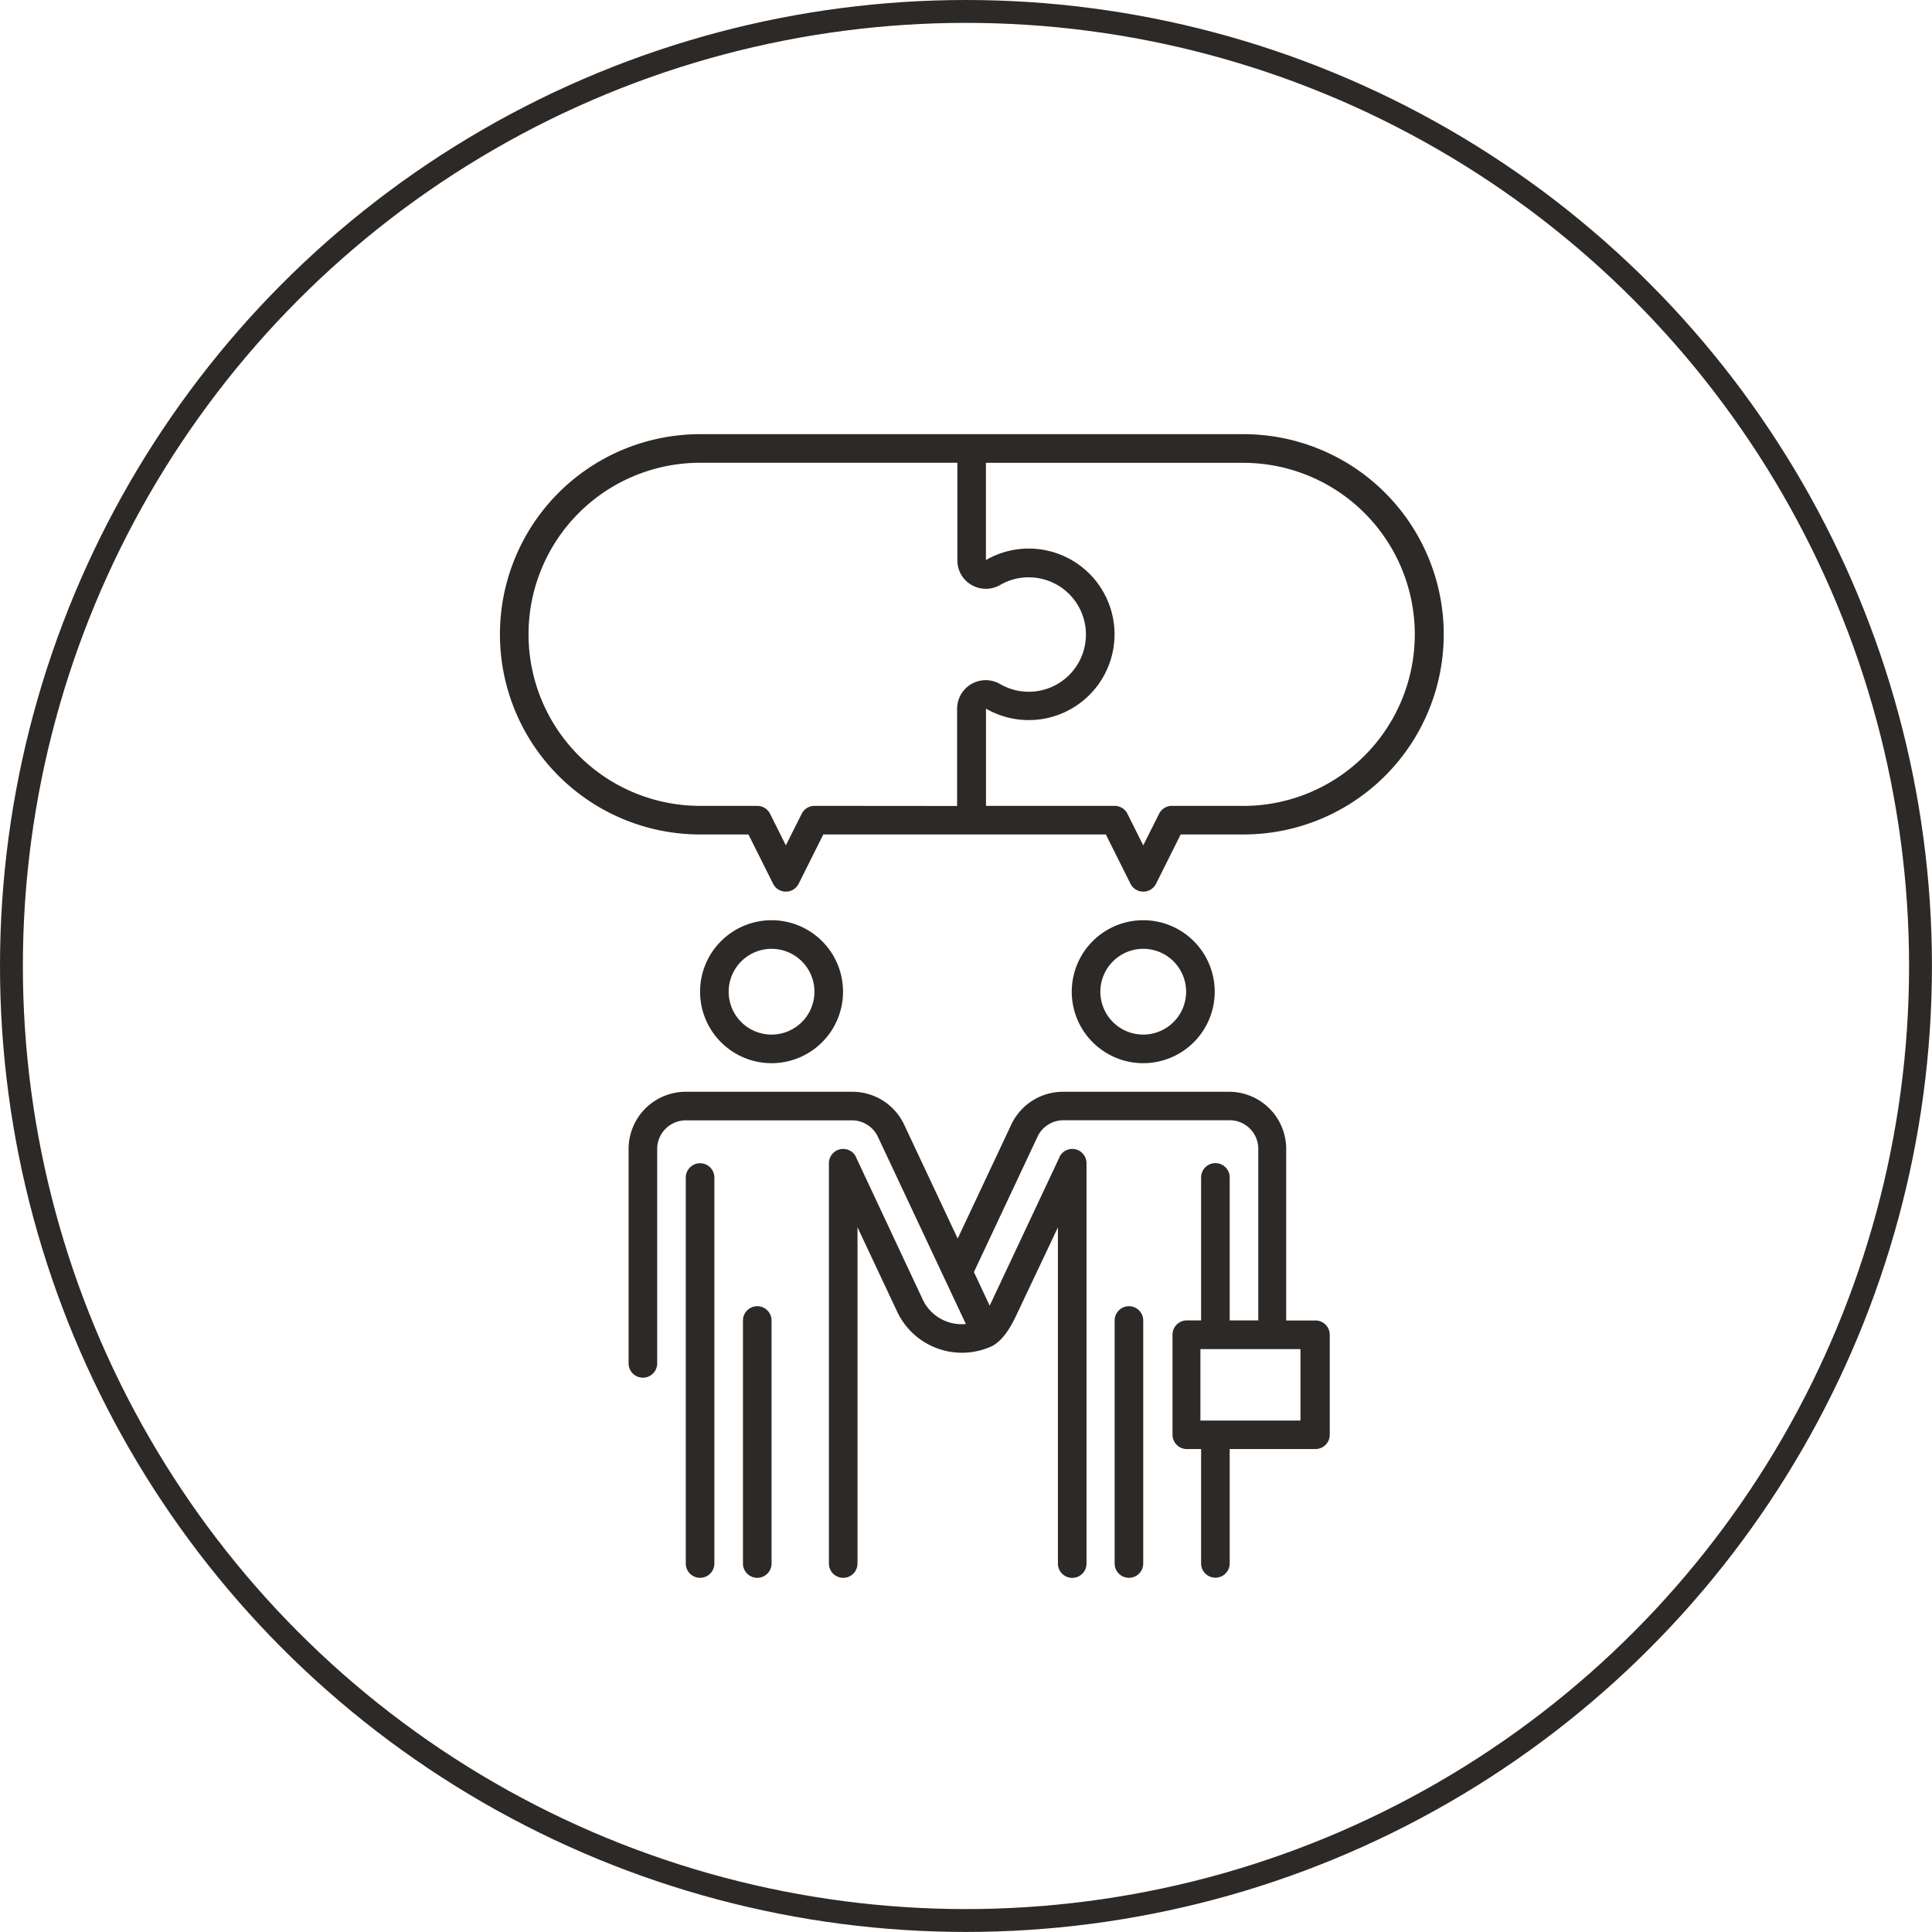
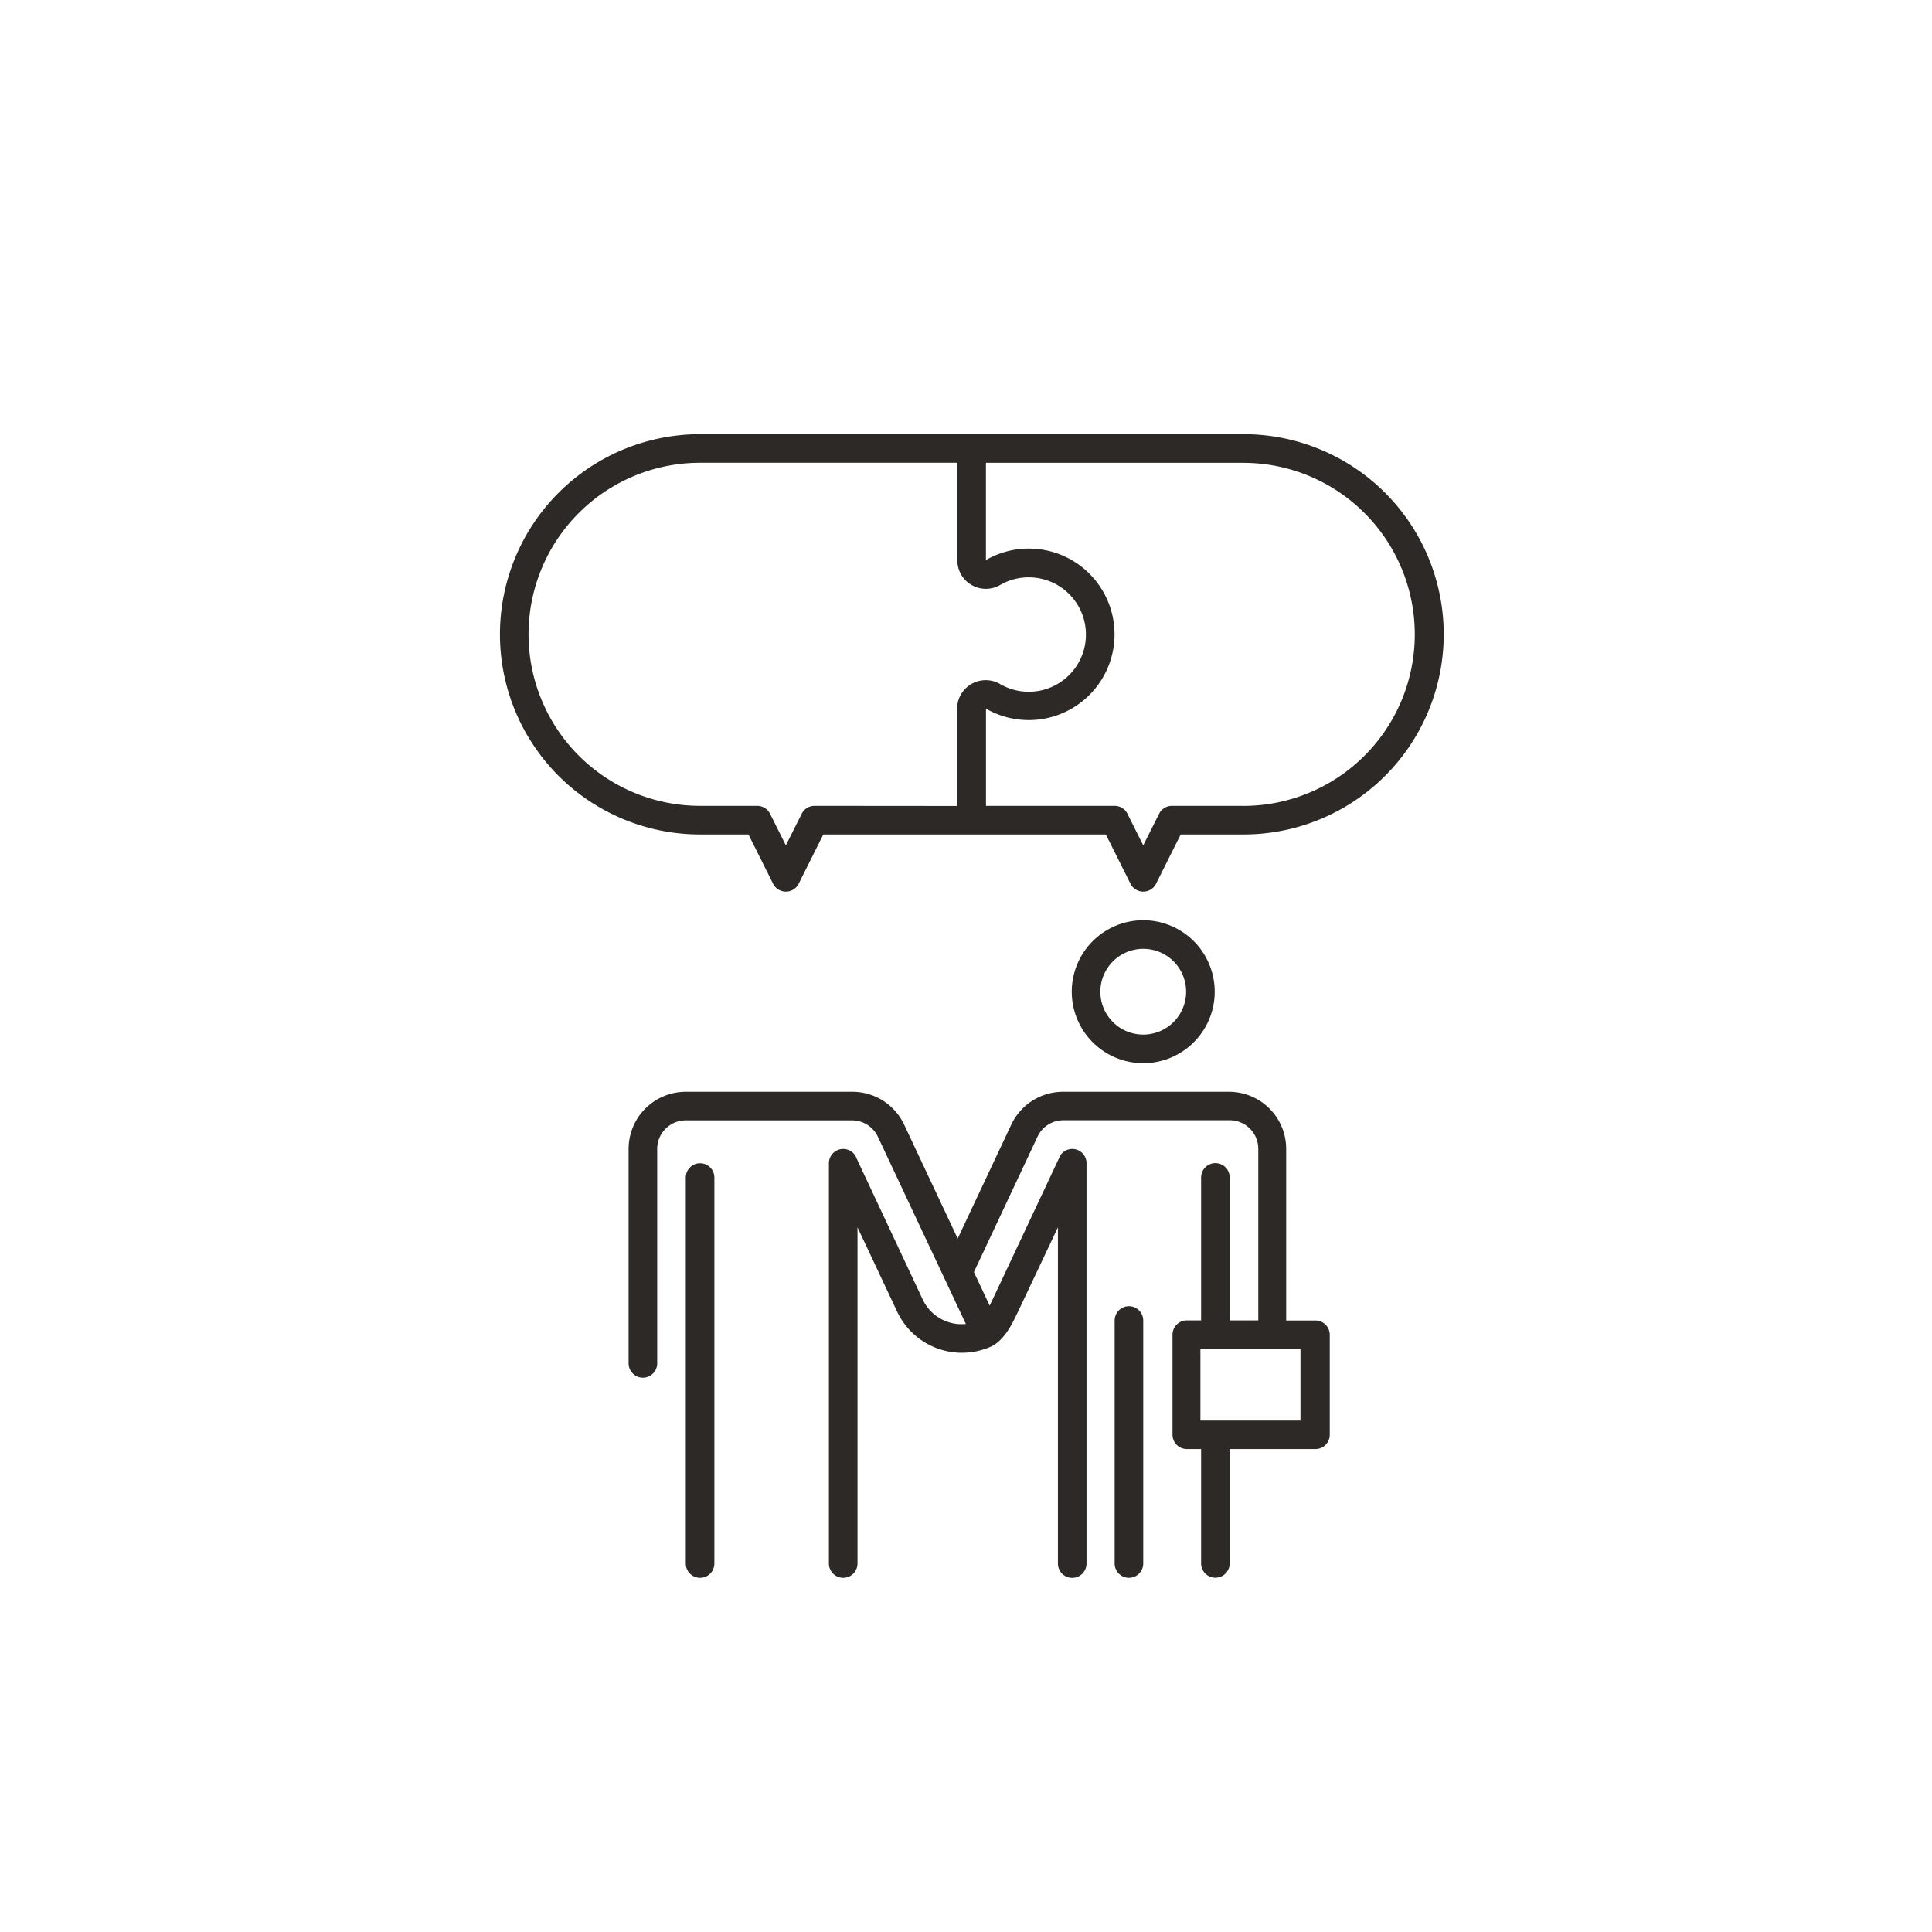
<svg xmlns="http://www.w3.org/2000/svg" width="337.87" height="337.87" viewBox="0 0 337.87 337.87">
  <g id="Laag_2" data-name="Laag 2">
    <g id="Layer_1" data-name="Layer 1">
      <path d="M217.43,75.93h-95a35,35,0,0,0,0,70h8.46l4.31,8.62a2.5,2.5,0,0,0,4.47,0l4.31-8.62h49.41l4.31,8.62a2.5,2.5,0,0,0,4.47,0l4.31-8.62h11a35,35,0,0,0,0-70Zm-75,65a2.5,2.5,0,0,0-2.23,1.39l-2.77,5.52-2.76-5.52a2.5,2.5,0,0,0-2.24-1.39h-10a30,30,0,0,1,0-60h45V98a4.91,4.91,0,0,0,2.48,4.3,5,5,0,0,0,5,0,9.91,9.91,0,0,1,5.35-1.33,10,10,0,0,1,9.64,9.59h0a10,10,0,0,1-15,9.07,5,5,0,0,0-7.52,4.32v17Zm75,0h-12.5a2.5,2.5,0,0,0-2.23,1.39l-2.77,5.52-2.76-5.52a2.5,2.5,0,0,0-2.24-1.39h-22.5v-17h0a15,15,0,0,0,22.47-13.59h0a15,15,0,0,0-22.48-12.4h0v-17h45a30,30,0,0,1,0,60Z" style="fill:#2c2926" />
-       <path d="M134.93,185.93a12.5,12.5,0,1,0-12.5-12.5A12.5,12.5,0,0,0,134.93,185.93Zm0-20a7.5,7.5,0,1,1-7.5,7.5A7.51,7.51,0,0,1,134.93,165.93Z" style="fill:#2c2926" />
      <path d="M122.43,203.43a2.5,2.5,0,0,0-2.5,2.5v67.5a2.5,2.5,0,0,0,5,0v-67.5A2.5,2.5,0,0,0,122.43,203.43Z" style="fill:#2c2926" />
-       <path d="M132.43,228.43a2.5,2.5,0,0,0-2.5,2.5v42.5a2.5,2.5,0,0,0,5,0v-42.5A2.5,2.5,0,0,0,132.43,228.43Z" style="fill:#2c2926" />
      <path d="M199.93,185.93a12.5,12.5,0,1,0-12.5-12.5A12.5,12.5,0,0,0,199.93,185.93Zm0-20a7.5,7.5,0,1,1-7.5,7.5A7.51,7.51,0,0,1,199.93,165.93Z" style="fill:#2c2926" />
      <path d="M197.43,228.43a2.5,2.5,0,0,0-2.5,2.5v42.5a2.5,2.5,0,0,0,5,0v-42.5A2.5,2.5,0,0,0,197.43,228.43Z" style="fill:#2c2926" />
      <path d="M229.93,230.93h-5v-30a10,10,0,0,0-10-10H185.85a10,10,0,0,0-9,5.75l-9.37,19.92-9.36-19.92a10,10,0,0,0-9-5.75H119.93a10,10,0,0,0-10,10v37.5a2.5,2.5,0,0,0,5,0v-37.5a5,5,0,0,1,5-5H149a5,5,0,0,1,4.53,2.88l11.62,24.73h0l3.76,8a7.52,7.52,0,0,1-7.54-4.27L149.7,202.37l0-.05a2.5,2.5,0,0,0-4.74,1.11v70a2.5,2.5,0,0,0,5,0v-58.8l6.94,14.76a12.52,12.52,0,0,0,16.63,6l.42-.25c2-1.38,3.15-3.78,4.06-5.71l7-14.79v58.8a2.5,2.5,0,0,0,5,0v-70a2.49,2.49,0,0,0-4.73-1.11l0,.05-11.7,24.89v0c-.16.34-.33.7-.51,1.06l-.25-.54-2.5-5.33,11.12-23.67a5,5,0,0,1,4.53-2.88h29.08a5,5,0,0,1,5,5v30h-5v-25a2.5,2.5,0,0,0-5,0v25h-2.5a2.5,2.5,0,0,0-2.5,2.5v17.5a2.5,2.5,0,0,0,2.5,2.5h2.5v20a2.5,2.5,0,0,0,5,0v-20h15a2.5,2.5,0,0,0,2.5-2.5v-17.5A2.5,2.5,0,0,0,229.93,230.93Zm-2.5,17.5h-17.5v-12.5h17.5Z" style="fill:#2c2926" />
-       <circle cx="168.93" cy="168.93" r="166.93" style="fill:none;stroke:#2c2926;stroke-miterlimit:10;stroke-width:4px" />
    </g>
  </g>
</svg>